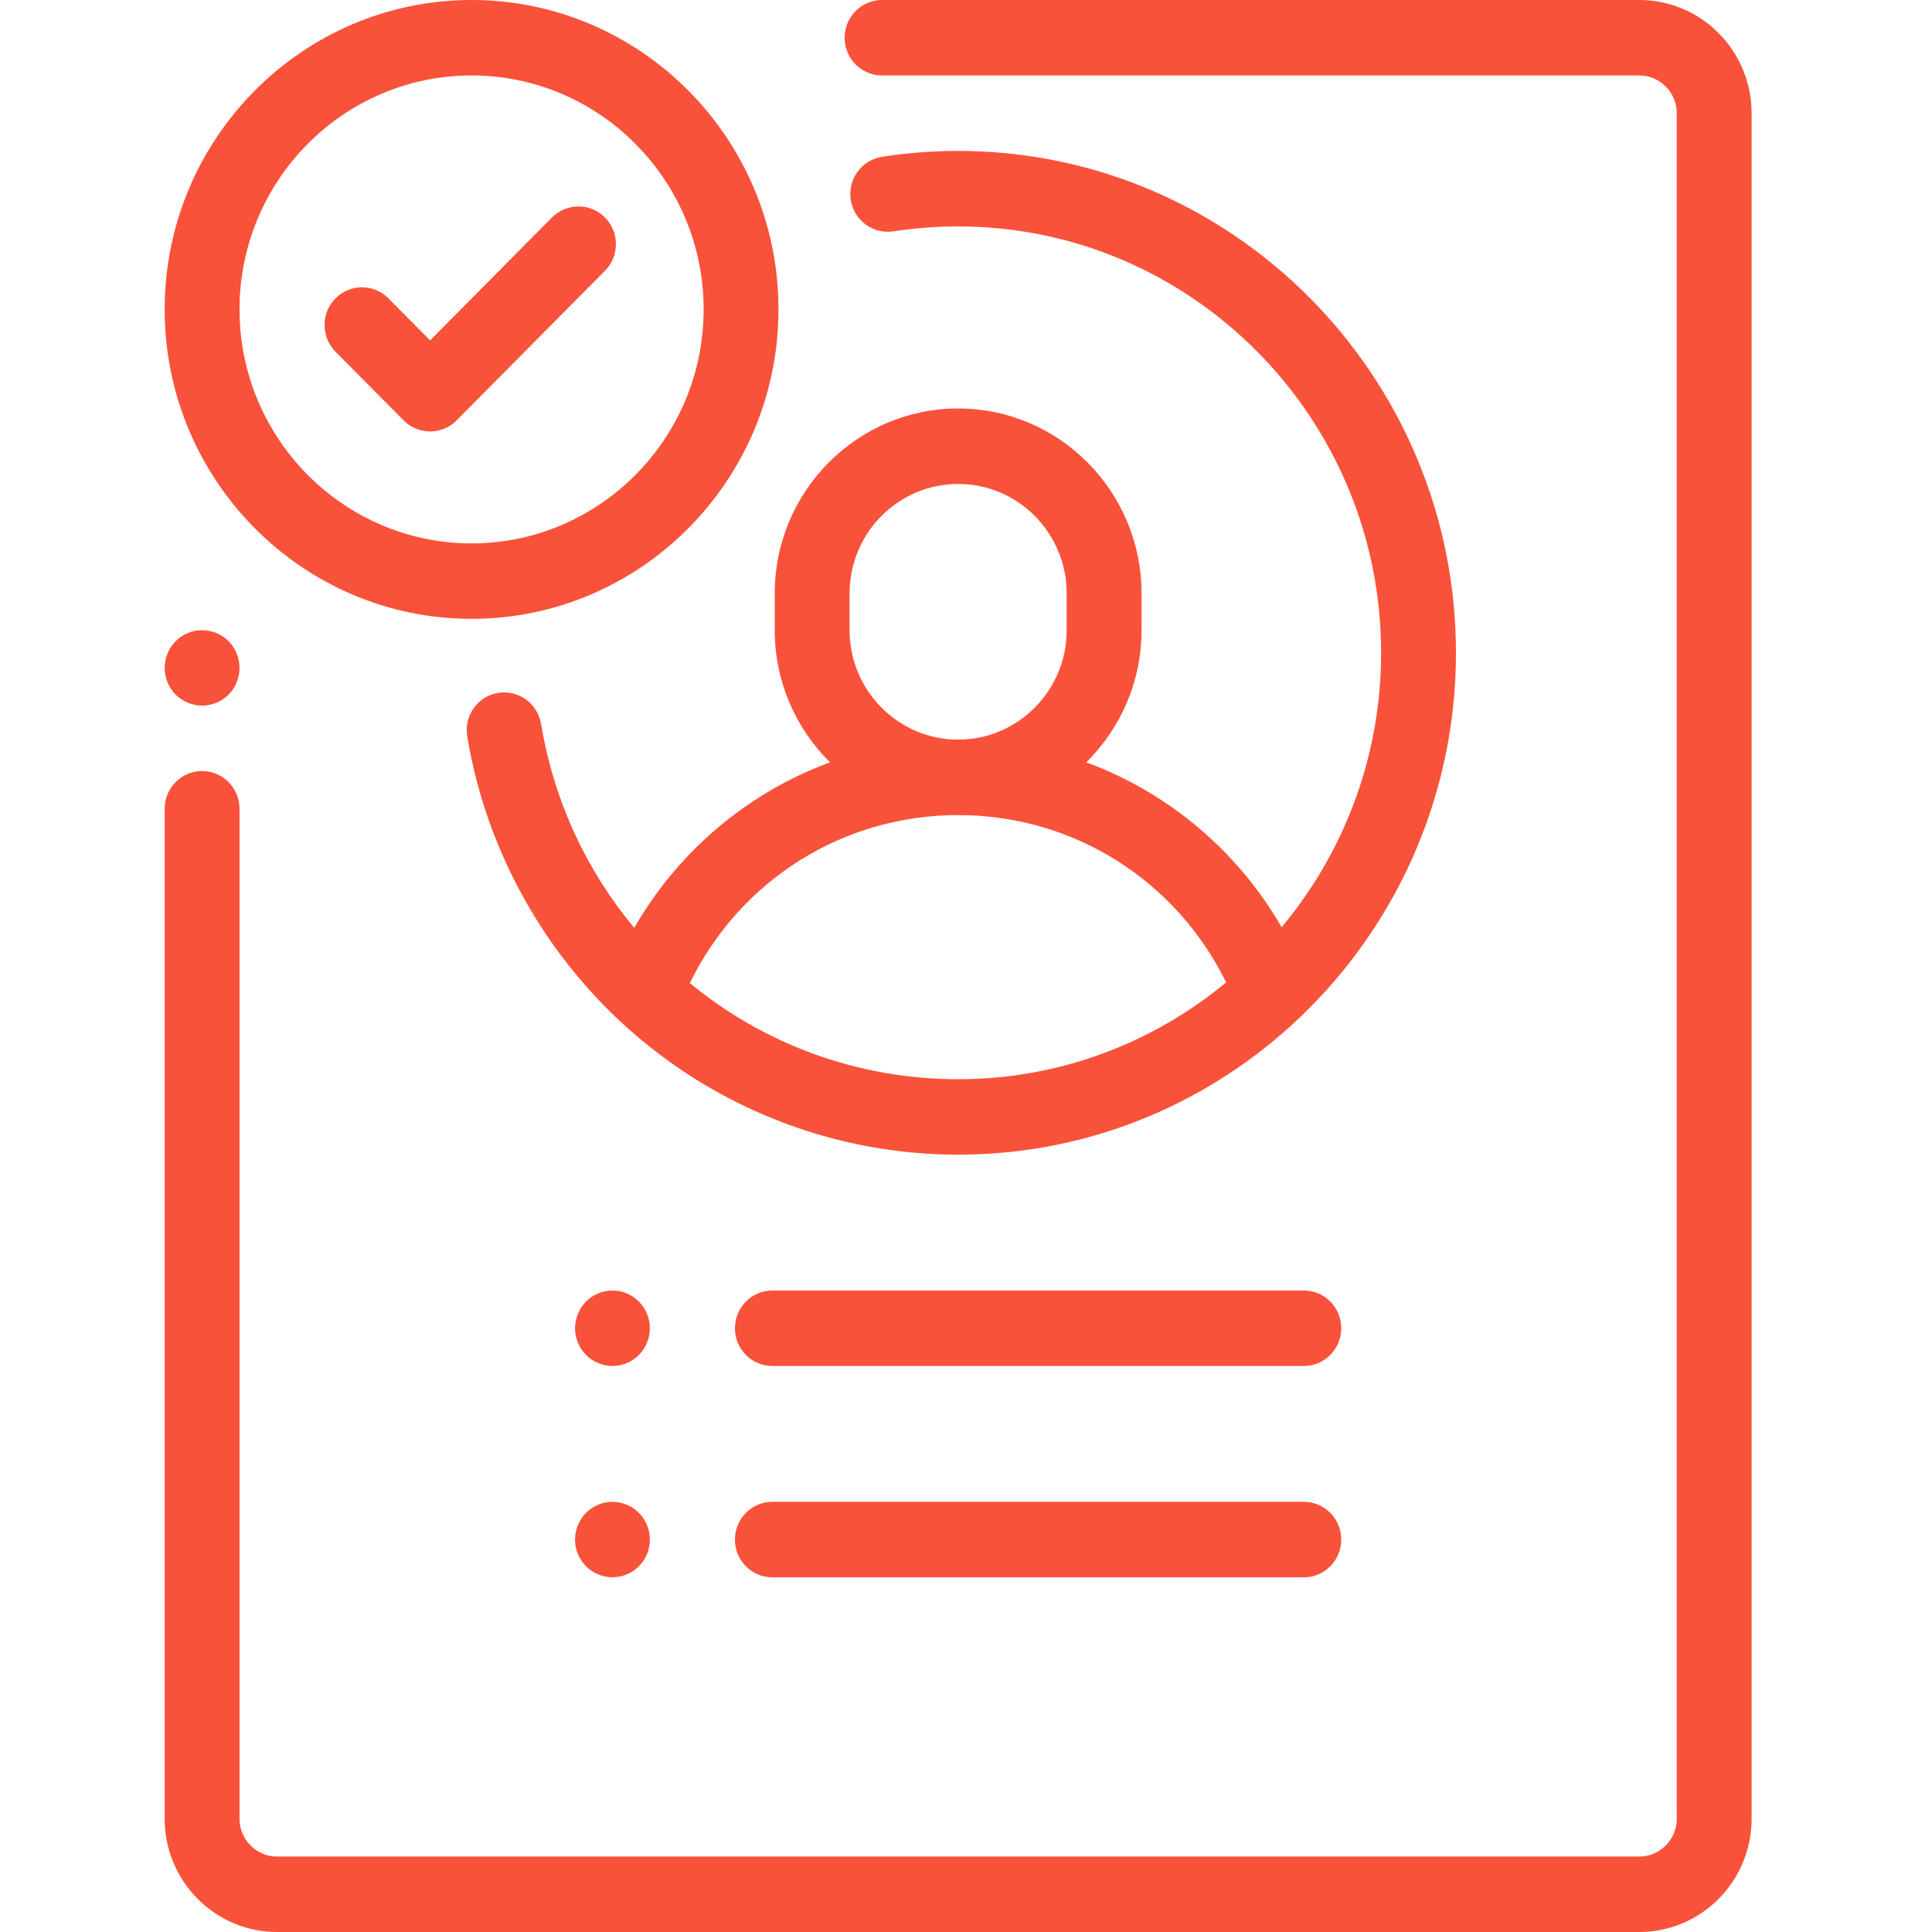
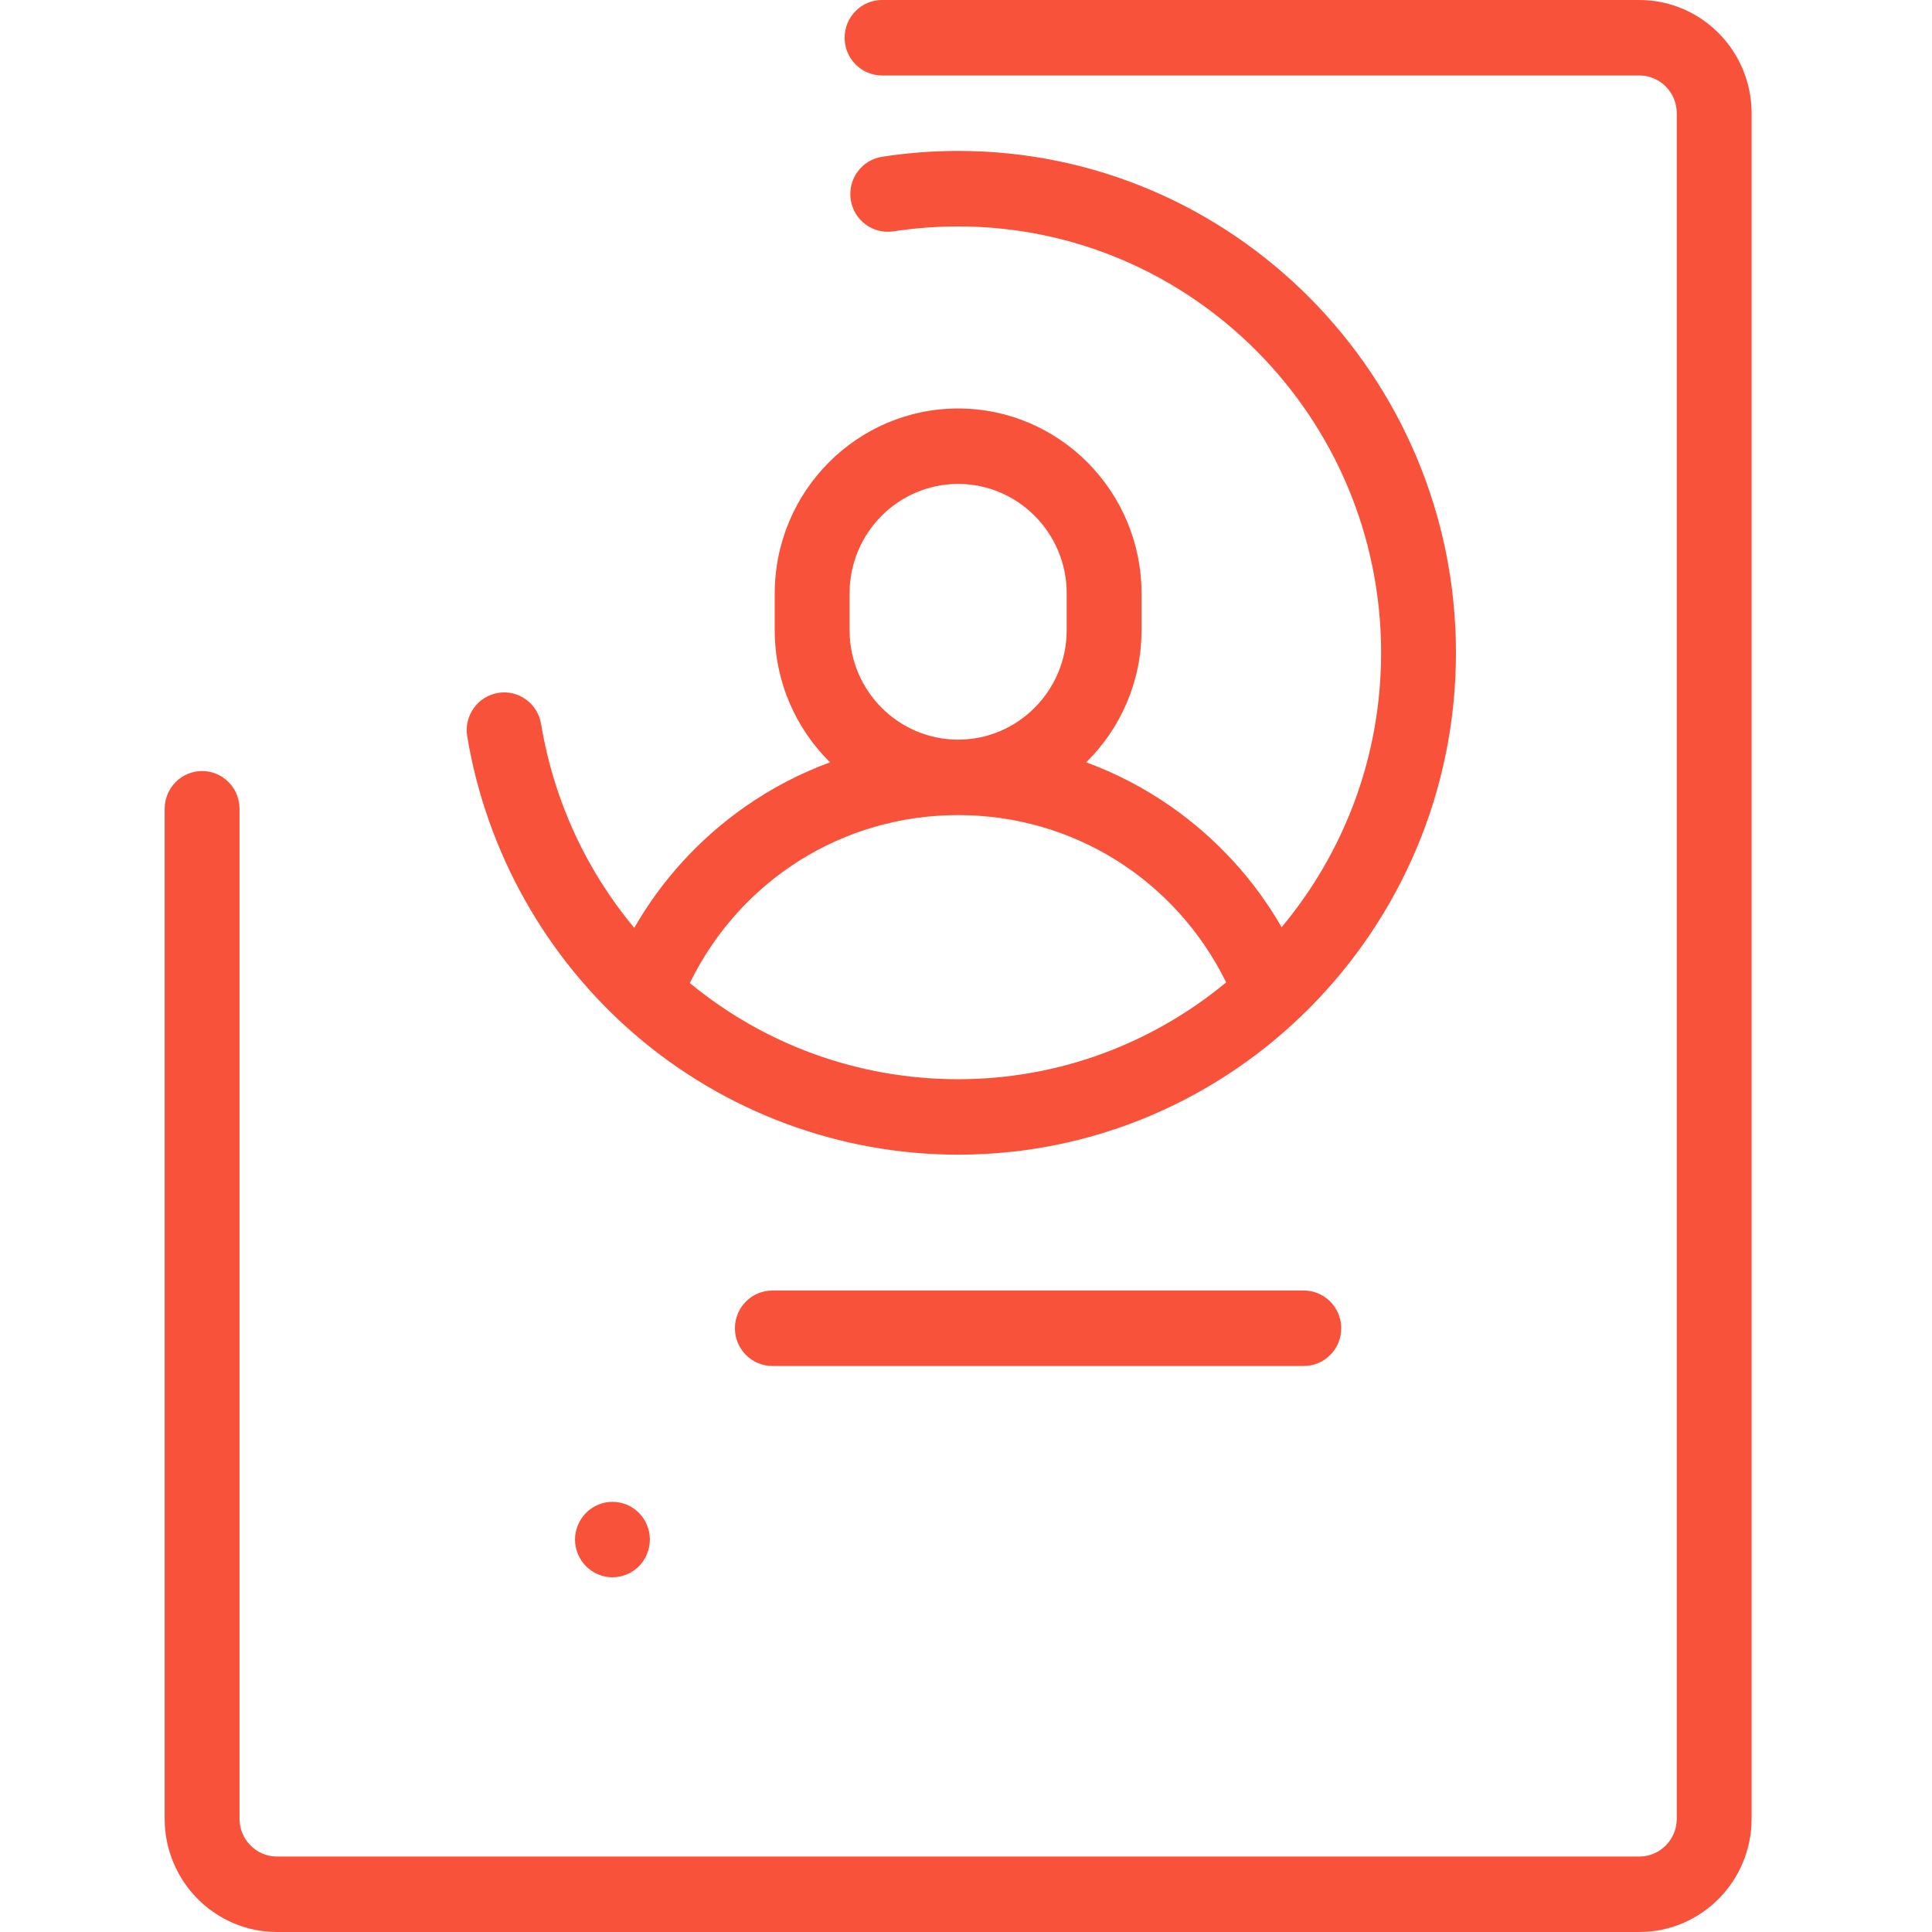
<svg xmlns="http://www.w3.org/2000/svg" width="35" height="35" viewBox="0 0 35 35" fill="none">
-   <path d="M4.141 11.616C4.015 11.489 3.84 11.416 3.661 11.416C3.483 11.416 3.308 11.489 3.182 11.616C3.056 11.743 2.983 11.92 2.983 12.1C2.983 12.279 3.056 12.456 3.182 12.583C3.308 12.71 3.483 12.783 3.661 12.783C3.84 12.783 4.015 12.71 4.141 12.583C4.267 12.456 4.339 12.279 4.339 12.1C4.339 11.92 4.267 11.743 4.141 11.616Z" fill="#F9523A" />
  <path d="M29.698 0H15.979C15.605 0 15.301 0.306 15.301 0.684C15.301 1.061 15.605 1.367 15.979 1.367H29.698C30.072 1.367 30.376 1.674 30.376 2.051V32.949C30.376 33.326 30.072 33.633 29.698 33.633H5.017C4.644 33.633 4.339 33.326 4.339 32.949V14.652C4.339 14.274 4.036 13.968 3.661 13.968C3.287 13.968 2.983 14.274 2.983 14.652V32.949C2.983 34.08 3.896 35 5.017 35H29.698C30.82 35 31.732 34.08 31.732 32.949V2.051C31.732 0.92 30.82 0 29.698 0Z" fill="#F9523A" />
  <path d="M17.358 2.734C16.896 2.734 16.433 2.77 15.98 2.84C15.61 2.897 15.355 3.246 15.412 3.619C15.469 3.992 15.815 4.248 16.185 4.191C16.57 4.132 16.965 4.102 17.358 4.102C21.582 4.102 25.02 7.567 25.02 11.826C25.02 13.718 24.341 15.452 23.218 16.797C22.721 15.935 22.041 15.191 21.217 14.614C20.736 14.278 20.219 14.009 19.678 13.81C20.296 13.202 20.68 12.354 20.68 11.416V10.75C20.68 8.903 19.19 7.4 17.358 7.4C15.526 7.4 14.035 8.903 14.035 10.75V11.416C14.035 12.354 14.42 13.202 15.037 13.81C14.496 14.009 13.979 14.278 13.498 14.614C12.67 15.194 11.988 15.942 11.49 16.809C10.634 15.783 10.036 14.521 9.802 13.114C9.74 12.742 9.39 12.491 9.021 12.553C8.652 12.615 8.402 12.968 8.464 13.34C8.813 15.436 9.892 17.355 11.503 18.742C13.133 20.145 15.212 20.918 17.358 20.918C22.33 20.918 26.376 16.84 26.376 11.826C26.376 6.813 22.33 2.734 17.358 2.734ZM15.391 10.75C15.391 9.656 16.273 8.767 17.358 8.767C18.442 8.767 19.324 9.656 19.324 10.75V11.416C19.324 12.509 18.442 13.399 17.358 13.399C16.273 13.399 15.391 12.509 15.391 11.416V10.75ZM17.358 19.551C15.522 19.551 13.825 18.905 12.497 17.809C13.407 15.946 15.268 14.766 17.358 14.766C19.443 14.766 21.3 15.941 22.213 17.797C20.89 18.892 19.199 19.551 17.358 19.551Z" fill="#F9523A" />
-   <path d="M23.62 27.207H13.992C13.617 27.207 13.314 27.513 13.314 27.891C13.314 28.268 13.617 28.575 13.992 28.575H23.62C23.994 28.575 24.298 28.268 24.298 27.891C24.298 27.513 23.994 27.207 23.62 27.207Z" fill="#F9523A" />
-   <path d="M11.575 23.579C11.449 23.452 11.274 23.379 11.095 23.379C10.917 23.379 10.742 23.452 10.616 23.579C10.49 23.706 10.417 23.883 10.417 24.062C10.417 24.243 10.49 24.419 10.616 24.546C10.742 24.673 10.917 24.746 11.095 24.746C11.274 24.746 11.449 24.673 11.575 24.546C11.701 24.419 11.773 24.242 11.773 24.062C11.773 23.883 11.701 23.706 11.575 23.579Z" fill="#F9523A" />
  <path d="M11.575 27.407C11.449 27.28 11.274 27.207 11.095 27.207C10.917 27.207 10.742 27.28 10.616 27.407C10.49 27.535 10.417 27.711 10.417 27.891C10.417 28.071 10.49 28.247 10.616 28.374C10.742 28.501 10.917 28.574 11.095 28.574C11.274 28.574 11.449 28.501 11.575 28.374C11.701 28.247 11.773 28.071 11.773 27.891C11.773 27.711 11.701 27.535 11.575 27.407Z" fill="#F9523A" />
  <path d="M23.62 23.379H13.992C13.617 23.379 13.314 23.685 13.314 24.063C13.314 24.44 13.617 24.746 13.992 24.746H23.62C23.994 24.746 24.298 24.44 24.298 24.063C24.298 23.685 23.994 23.379 23.62 23.379Z" fill="#F9523A" />
-   <path d="M10.959 3.939C10.694 3.673 10.265 3.673 10 3.939L7.792 6.166L7.037 5.405C6.772 5.138 6.343 5.138 6.078 5.405C5.813 5.672 5.813 6.105 6.078 6.372L7.312 7.616C7.445 7.749 7.618 7.816 7.792 7.816C7.965 7.816 8.139 7.749 8.271 7.616L10.959 4.906C11.224 4.639 11.224 4.206 10.959 3.939Z" fill="#F9523A" />
-   <path d="M8.543 0C5.478 0 2.983 2.515 2.983 5.605C2.983 8.696 5.478 11.211 8.543 11.211C11.609 11.211 14.103 8.696 14.103 5.605C14.103 2.515 11.609 0 8.543 0ZM8.543 9.844C6.225 9.844 4.339 7.942 4.339 5.605C4.339 3.268 6.225 1.367 8.543 1.367C10.861 1.367 12.747 3.268 12.747 5.605C12.747 7.942 10.861 9.844 8.543 9.844Z" fill="#F9523A" />
</svg>